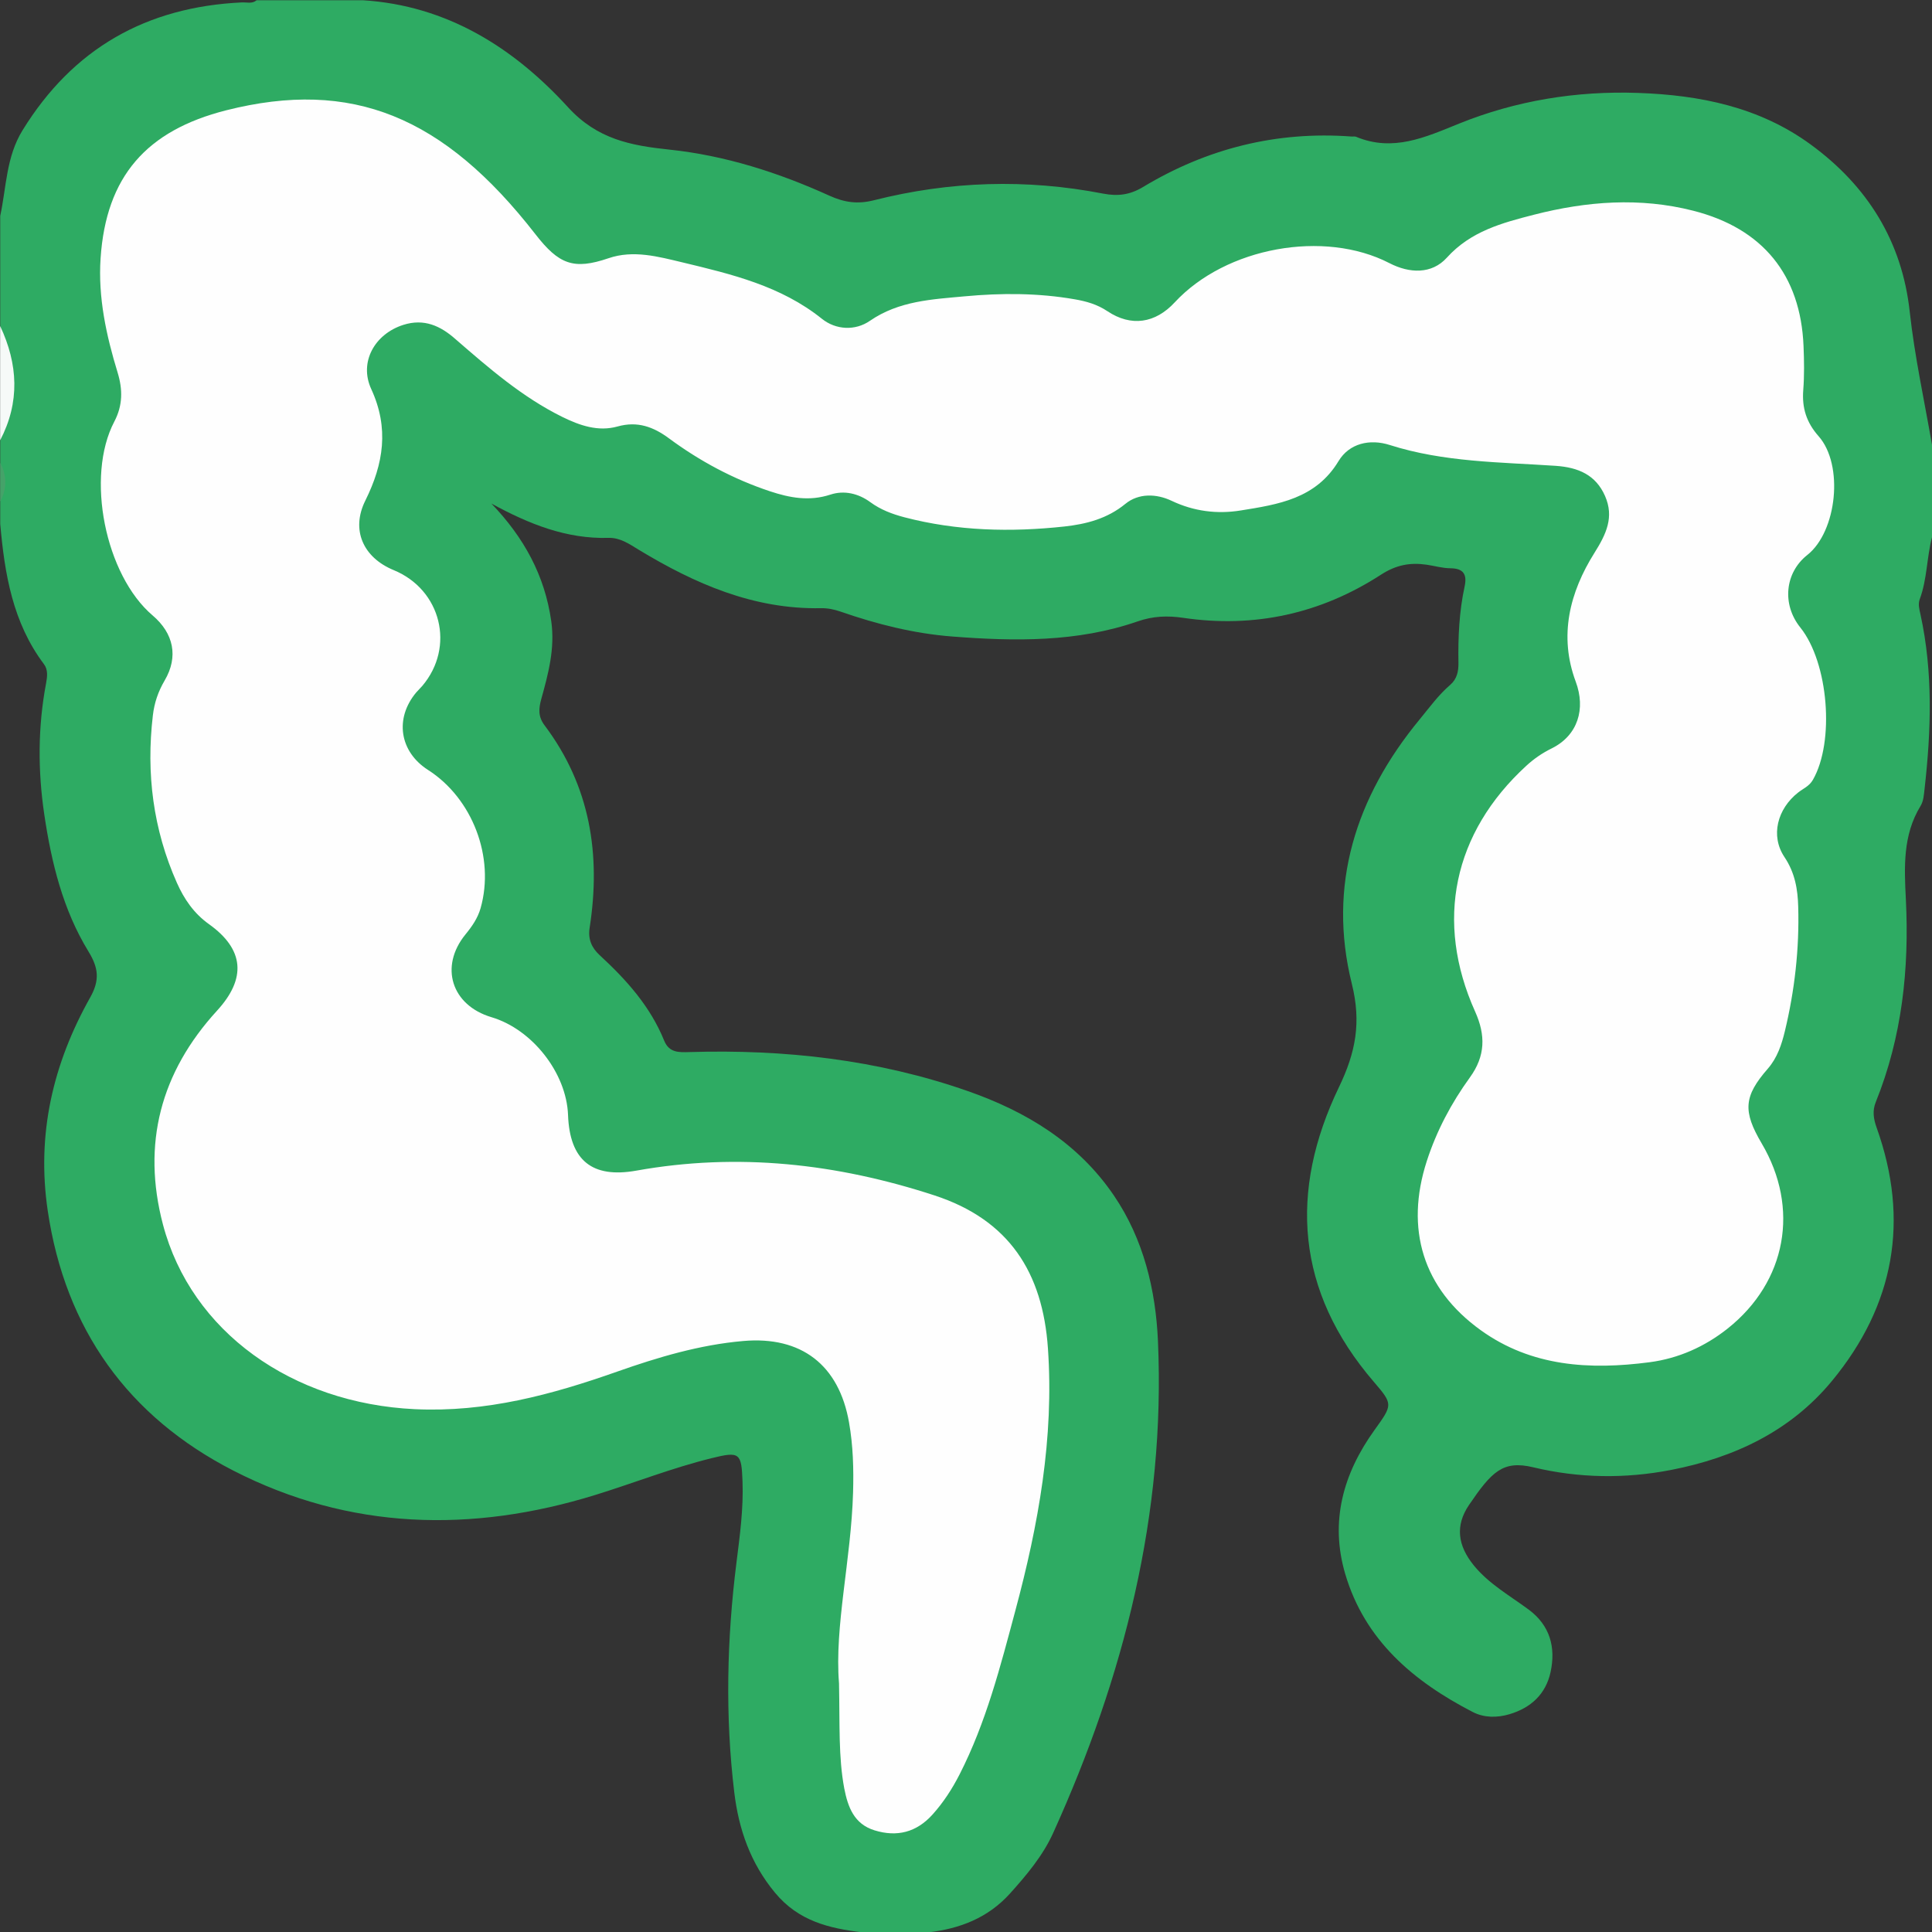
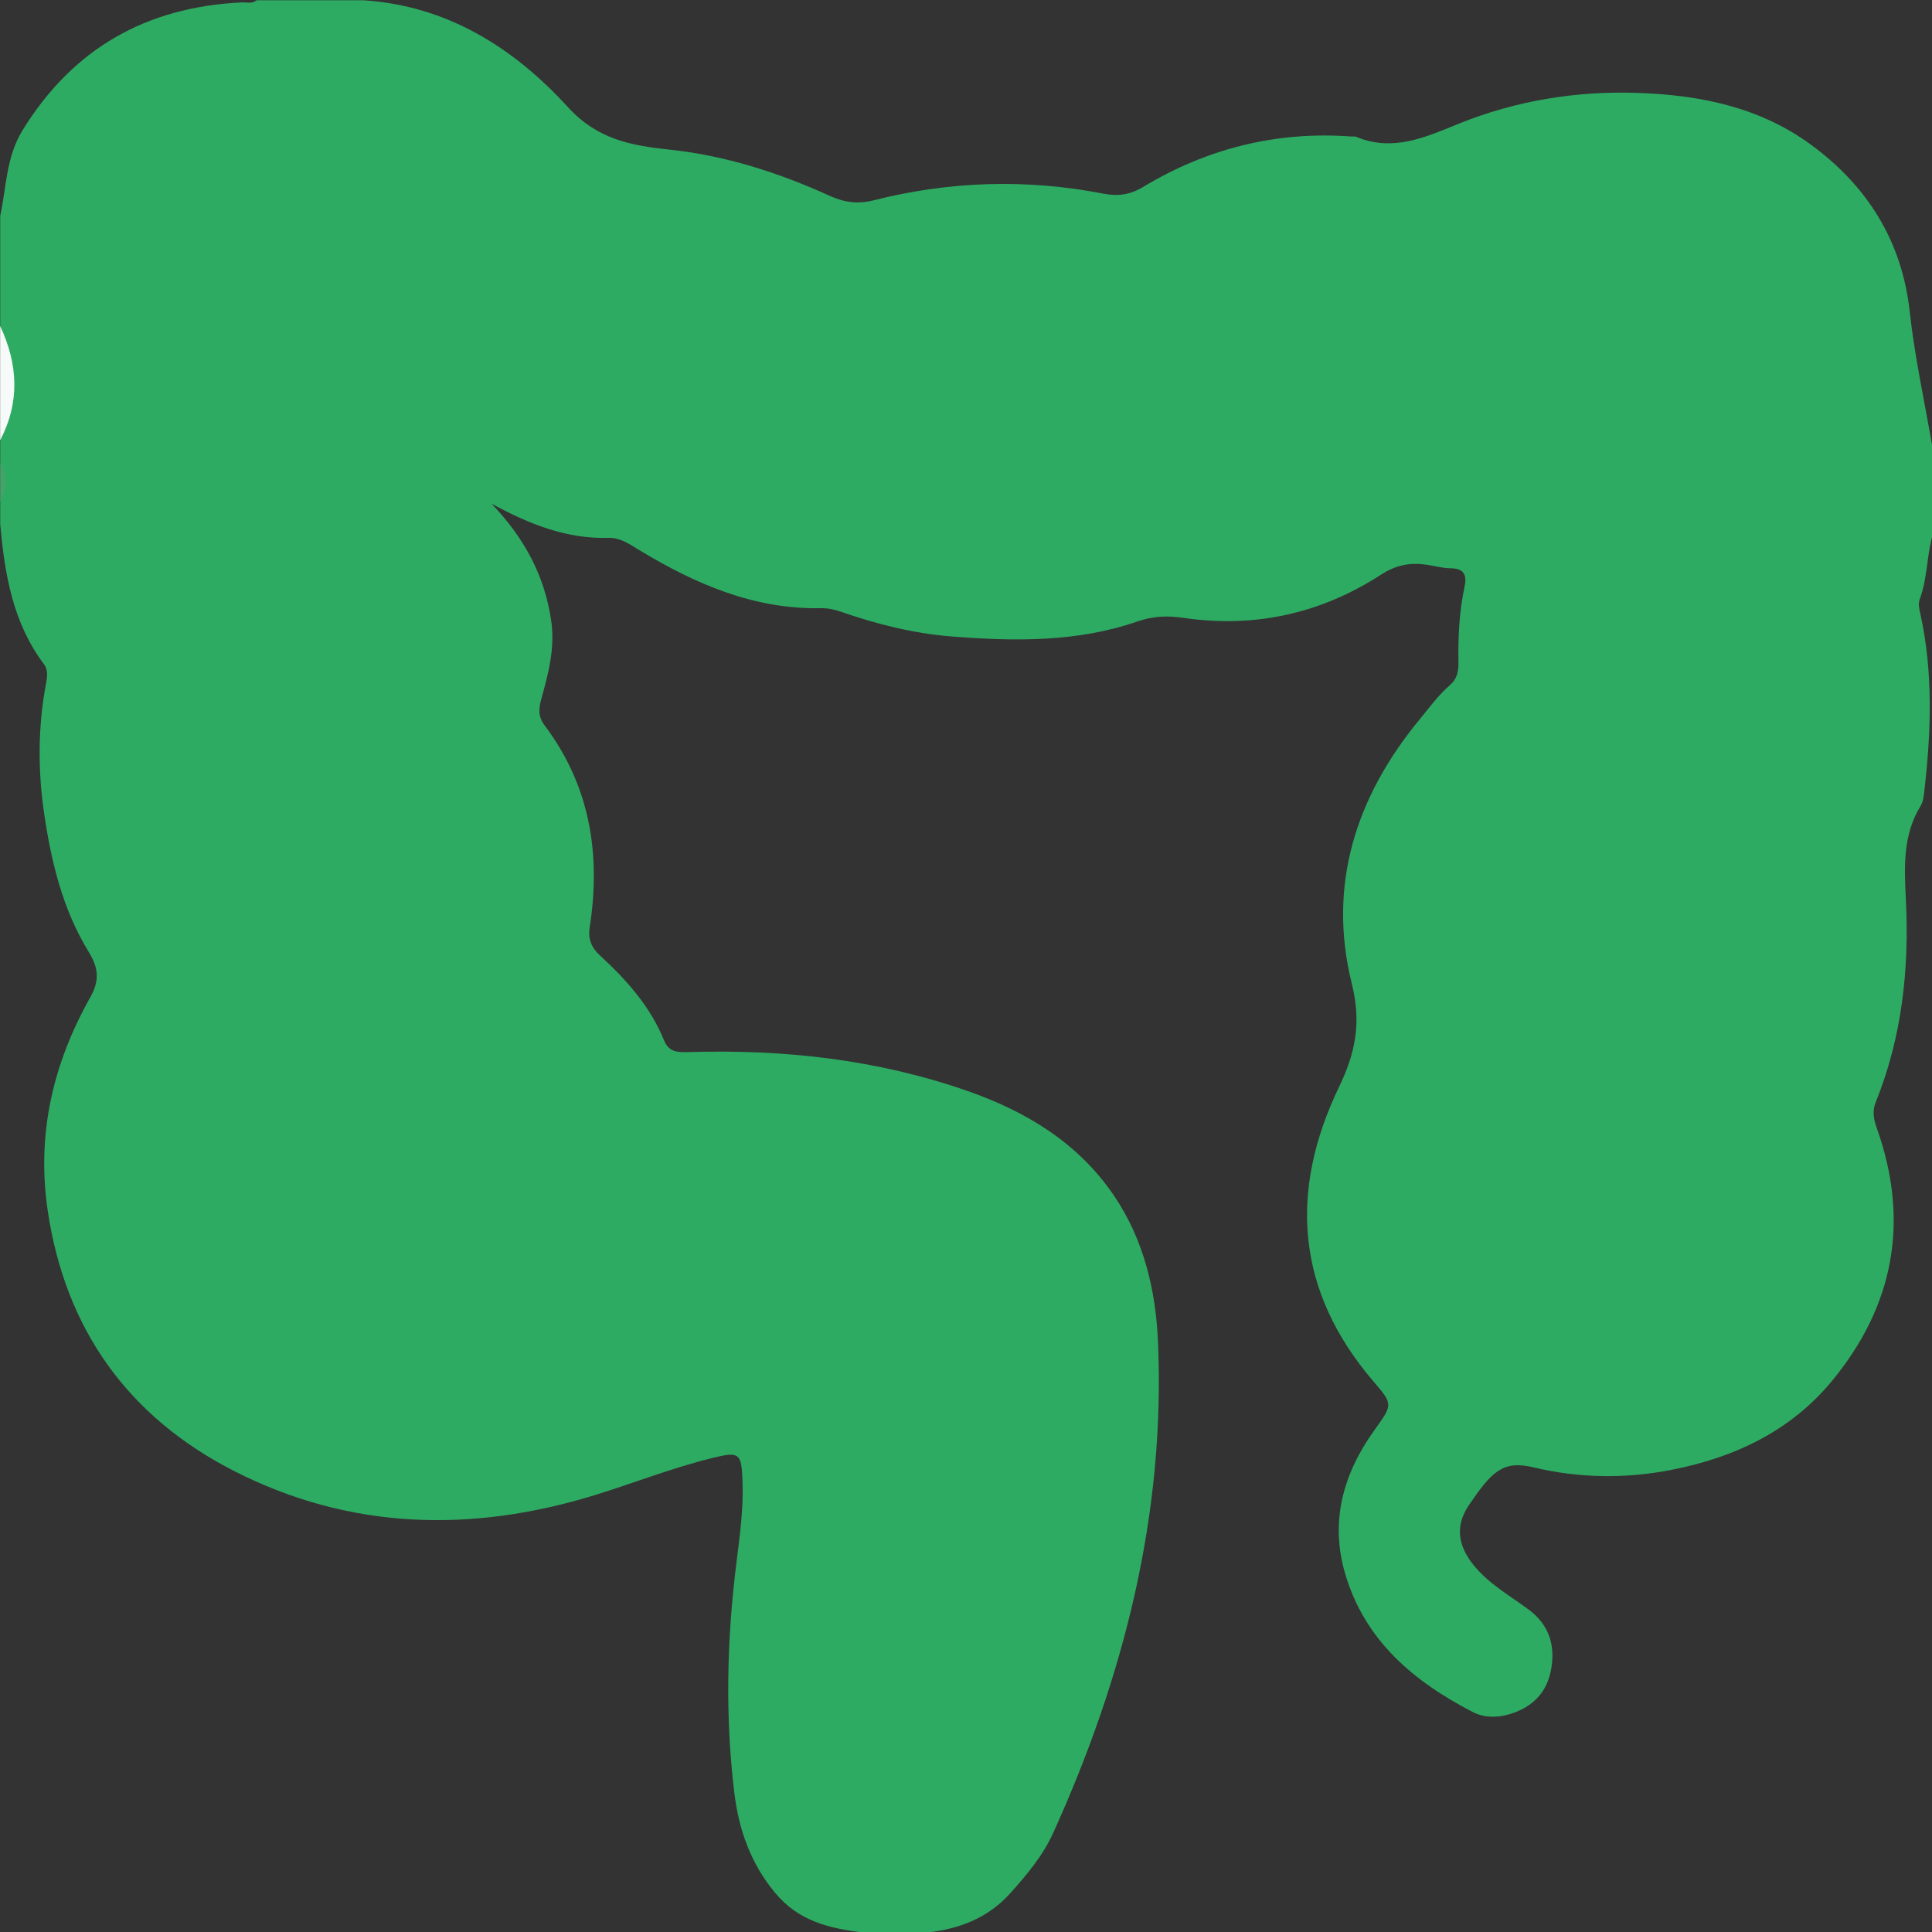
<svg xmlns="http://www.w3.org/2000/svg" version="1.1" id="Calque_1" x="0px" y="0px" width="34.515px" height="34.515px" viewBox="0 0 34.515 34.515" enable-background="new 0 0 34.515 34.515" xml:space="preserve">
  <rect x="0" y="0" width="34.515" height="34.515" fill="#333333" stroke="none" />
  <title>closure</title>
  <path fill="#2EAB63" d="M16.588,34.521c-0.395,0-0.79,0-1.185,0c-0.593-0.071-1.138-0.202-1.556-0.706  c-0.441-0.531-0.65-1.137-0.729-1.792c-0.165-1.369-0.133-2.739,0.039-4.109c0.06-0.478,0.126-0.959,0.108-1.447  c-0.019-0.51-0.046-0.543-0.556-0.416c-0.703,0.174-1.377,0.44-2.067,0.654c-2.214,0.686-4.403,0.629-6.474-0.433  c-1.877-0.963-3.001-2.524-3.315-4.641c-0.203-1.369,0.093-2.628,0.759-3.813c0.171-0.305,0.15-0.524-0.031-0.819  c-0.458-0.748-0.662-1.588-0.79-2.449c-0.116-0.783-0.115-1.563,0.032-2.342c0.022-0.119,0.037-0.244-0.037-0.342  c-0.56-0.744-0.703-1.614-0.782-2.505c0-0.131,0-0.262,0-0.393c0.062-0.236,0.062-0.472,0-0.708c0-0.131,0-0.262,0-0.393  c0.167-0.681,0.159-1.363,0-2.044c0-0.655,0-1.31,0-1.966c0.111-0.515,0.105-1.053,0.399-1.53c0.9-1.46,2.21-2.204,3.918-2.284  c0.089-0.004,0.184,0.029,0.264-0.039c0.632,0,1.264,0,1.895,0c1.508,0.094,2.697,0.849,3.669,1.913  c0.521,0.57,1.12,0.683,1.804,0.755c1.001,0.105,1.952,0.41,2.865,0.824c0.265,0.12,0.501,0.155,0.792,0.082  c1.355-0.343,2.725-0.386,4.099-0.119c0.26,0.05,0.476,0.023,0.709-0.117c1.145-0.69,2.388-1.003,3.729-0.903  c0.026,0.002,0.056-0.005,0.078,0.004c0.66,0.276,1.236,0.01,1.839-0.234c1.021-0.413,2.103-0.588,3.201-0.549  c1.099,0.038,2.166,0.25,3.085,0.923c1.019,0.745,1.631,1.737,1.767,2.985c0.088,0.802,0.261,1.587,0.398,2.378  c0,0.55,0,1.101,0,1.651c-0.095,0.365-0.086,0.75-0.219,1.108c-0.033,0.088-0.007,0.181,0.013,0.271  c0.226,1.035,0.191,2.077,0.073,3.119c-0.012,0.103-0.017,0.213-0.072,0.304c-0.318,0.521-0.291,1.09-0.262,1.666  c0.062,1.241-0.067,2.457-0.537,3.622c-0.064,0.157-0.041,0.301,0.014,0.456c0.594,1.658,0.318,3.176-0.797,4.527  c-0.74,0.897-1.744,1.37-2.873,1.59c-0.823,0.16-1.65,0.148-2.464-0.047c-0.543-0.13-0.742,0.079-1.146,0.671  c-0.252,0.37-0.205,0.728,0.087,1.085c0.271,0.331,0.642,0.537,0.979,0.787c0.381,0.283,0.486,0.676,0.389,1.119  c-0.086,0.391-0.35,0.635-0.733,0.749c-0.222,0.066-0.454,0.065-0.656-0.039c-1.06-0.547-1.931-1.282-2.28-2.471  c-0.274-0.934-0.036-1.786,0.521-2.562c0.328-0.457,0.339-0.461-0.009-0.866c-1.391-1.618-1.52-3.399-0.622-5.266  c0.297-0.617,0.402-1.151,0.229-1.846c-0.436-1.757,0.068-3.335,1.211-4.721c0.175-0.212,0.336-0.437,0.547-0.618  c0.122-0.105,0.149-0.244,0.147-0.391c-0.008-0.459,0.013-0.917,0.11-1.366c0.05-0.228-0.032-0.324-0.253-0.326  c-0.146-0.001-0.285-0.044-0.428-0.064c-0.292-0.042-0.541,0.003-0.812,0.178c-1.074,0.696-2.261,0.96-3.537,0.771  c-0.278-0.041-0.538-0.031-0.811,0.064c-1.079,0.374-2.195,0.357-3.314,0.27c-0.685-0.053-1.347-0.22-1.994-0.445  c-0.113-0.039-0.229-0.063-0.348-0.061c-1.205,0.024-2.254-0.437-3.256-1.043c-0.168-0.102-0.331-0.219-0.541-0.213  c-0.75,0.021-1.416-0.244-2.092-0.613c0.585,0.611,0.953,1.286,1.069,2.101c0.069,0.488-0.052,0.935-0.177,1.387  c-0.049,0.177-0.06,0.318,0.059,0.476c0.814,1.082,1.007,2.305,0.804,3.613c-0.032,0.203,0.034,0.357,0.179,0.491  c0.477,0.439,0.905,0.916,1.152,1.526c0.089,0.219,0.262,0.211,0.456,0.205c1.695-0.051,3.357,0.134,4.966,0.696  c1.055,0.369,1.976,0.93,2.613,1.867c0.531,0.781,0.747,1.688,0.787,2.604c0.135,3.081-0.607,5.991-1.872,8.783  c-0.185,0.409-0.474,0.751-0.773,1.084C17.648,34.264,17.15,34.455,16.588,34.521z" />
  <path fill="#F6FAF8" d="M0.002,5.823c0.321,0.681,0.357,1.363,0,2.044C0.002,7.186,0.002,6.504,0.002,5.823z" />
  <path fill="#45A269" d="M0.002,8.26c0.123,0.236,0.123,0.472,0,0.708C0.002,8.732,0.002,8.496,0.002,8.26z" />
-   <path fill="#FEFEFE" d="M14.989,30.073c-0.083-1.021,0.216-2.206,0.251-3.409c0.012-0.42,0.001-0.837-0.072-1.252  c-0.18-1.028-0.853-1.546-1.891-1.455c-0.779,0.068-1.522,0.29-2.252,0.547c-1.17,0.413-2.344,0.73-3.611,0.671  c-2.194-0.103-3.998-1.383-4.503-3.3c-0.38-1.441-0.04-2.72,0.966-3.819c0.527-0.575,0.489-1.095-0.145-1.547  c-0.268-0.191-0.443-0.448-0.571-0.736c-0.426-0.956-0.552-1.957-0.43-2.993c0.026-0.223,0.094-0.425,0.211-0.624  c0.249-0.425,0.16-0.841-0.214-1.16c-0.849-0.722-1.203-2.48-0.685-3.466c0.152-0.29,0.15-0.573,0.059-0.872  C1.898,5.992,1.75,5.312,1.797,4.613c0.098-1.46,0.819-2.282,2.246-2.643c2.243-0.566,3.882,0.106,5.522,2.214  c0.418,0.538,0.68,0.643,1.307,0.429c0.444-0.152,0.889-0.028,1.318,0.074c0.879,0.211,1.76,0.42,2.493,1.008  c0.249,0.2,0.595,0.218,0.857,0.037c0.519-0.358,1.111-0.384,1.693-0.438c0.654-0.061,1.314-0.061,1.967,0.053  c0.208,0.036,0.4,0.09,0.583,0.212c0.425,0.284,0.857,0.217,1.203-0.157c0.914-0.986,2.67-1.304,3.836-0.701  c0.358,0.185,0.755,0.201,1.025-0.097c0.428-0.474,0.989-0.622,1.557-0.768c0.941-0.241,1.891-0.315,2.847-0.071  c1.24,0.316,1.917,1.146,1.969,2.418c0.011,0.261,0.015,0.525-0.005,0.785c-0.025,0.319,0.056,0.578,0.274,0.825  c0.454,0.512,0.328,1.704-0.202,2.122c-0.401,0.317-0.456,0.883-0.124,1.296c0.504,0.629,0.616,2.04,0.224,2.721  c-0.065,0.114-0.173,0.155-0.263,0.226c-0.37,0.29-0.5,0.772-0.245,1.153c0.189,0.282,0.238,0.579,0.246,0.89  c0.021,0.749-0.063,1.491-0.238,2.219c-0.058,0.239-0.134,0.475-0.305,0.672c-0.431,0.493-0.449,0.76-0.109,1.336  c0.682,1.156,0.443,2.469-0.607,3.305c-0.409,0.325-0.879,0.535-1.395,0.603c-1.066,0.14-2.111,0.081-3.019-0.573  c-1.032-0.743-1.354-1.808-0.963-3.019c0.175-0.541,0.439-1.038,0.77-1.495c0.279-0.385,0.283-0.756,0.094-1.177  c-0.725-1.613-0.391-3.194,0.914-4.391c0.135-0.124,0.283-0.227,0.452-0.31c0.47-0.232,0.613-0.707,0.431-1.194  c-0.305-0.819-0.108-1.595,0.334-2.299c0.212-0.337,0.355-0.64,0.19-1.017c-0.166-0.378-0.478-0.511-0.883-0.539  c-0.994-0.067-1.997-0.064-2.963-0.372c-0.356-0.114-0.723-0.03-0.914,0.286c-0.407,0.676-1.08,0.776-1.752,0.884  c-0.419,0.067-0.833,0.016-1.231-0.173c-0.271-0.129-0.591-0.139-0.827,0.055c-0.325,0.266-0.699,0.361-1.089,0.404  c-0.96,0.104-1.917,0.081-2.859-0.165c-0.217-0.057-0.424-0.135-0.608-0.27c-0.214-0.157-0.469-0.215-0.712-0.135  c-0.376,0.124-0.727,0.058-1.08-0.059c-0.653-0.217-1.253-0.538-1.805-0.946c-0.277-0.205-0.562-0.312-0.918-0.212  c-0.347,0.097-0.675-0.017-0.988-0.171c-0.715-0.353-1.31-0.871-1.905-1.387C7.869,5.82,7.575,5.686,7.205,5.804  C6.696,5.966,6.41,6.467,6.632,6.95c0.322,0.698,0.221,1.335-0.105,1.992c-0.261,0.524-0.04,1.018,0.506,1.243  c0.849,0.349,1.102,1.372,0.511,2.069c-0.034,0.04-0.073,0.075-0.107,0.115c-0.391,0.465-0.3,1.06,0.21,1.386  c0.794,0.508,1.196,1.561,0.939,2.468c-0.05,0.178-0.152,0.326-0.271,0.471c-0.469,0.577-0.247,1.266,0.465,1.478  c0.73,0.217,1.34,0.997,1.368,1.747c0.03,0.815,0.433,1.135,1.221,0.994c1.813-0.325,3.58-0.127,5.323,0.442  c1.338,0.437,1.935,1.38,2.029,2.73c0.112,1.603-0.17,3.154-0.582,4.689c-0.267,0.997-0.523,1.999-0.997,2.927  c-0.132,0.258-0.287,0.498-0.482,0.715c-0.286,0.318-0.634,0.407-1.036,0.283c-0.367-0.113-0.477-0.417-0.542-0.752  C14.978,31.389,15.004,30.825,14.989,30.073z" />
</svg>